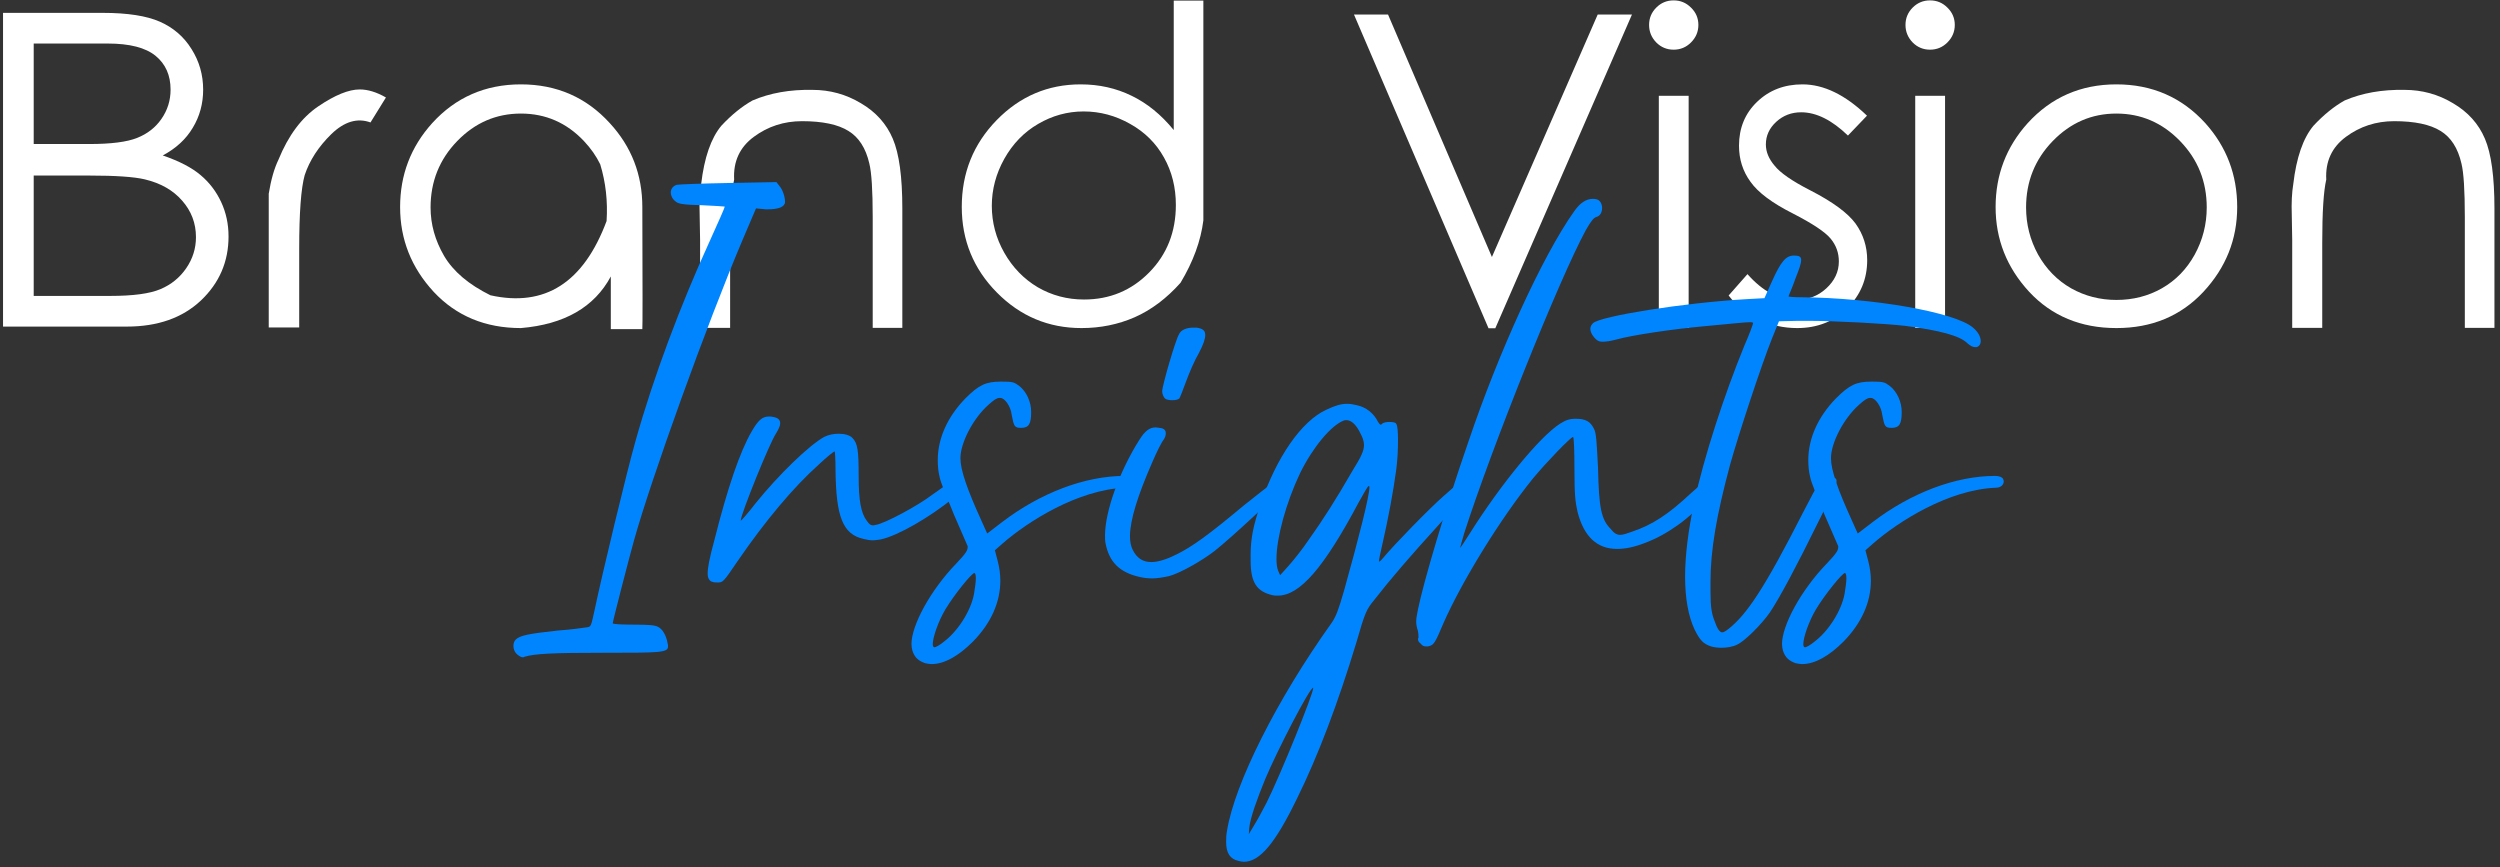
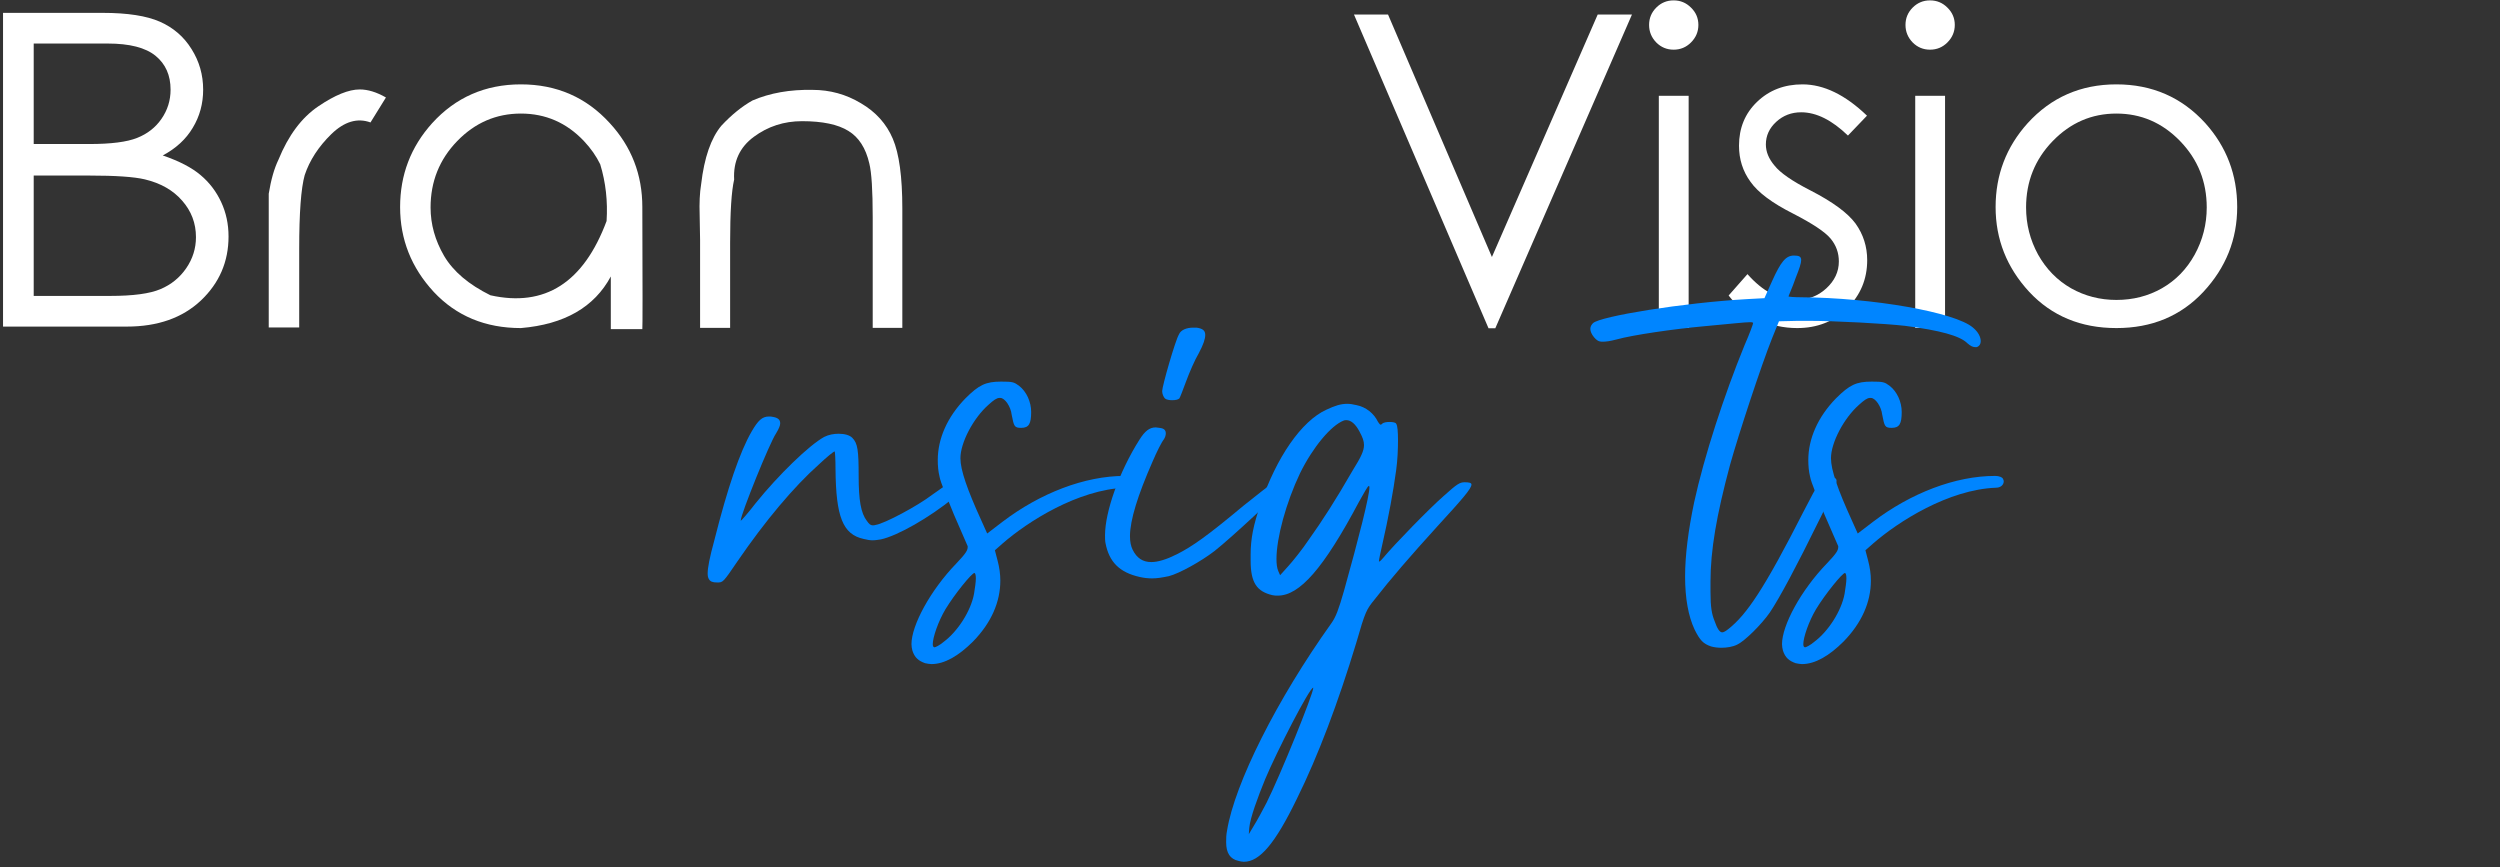
<svg xmlns="http://www.w3.org/2000/svg" width="346" height="120" viewBox="0 0 346 120" fill="none">
  <rect x="0" y="0" width="346" height="120" fill="#333333" stroke="none" />
  <path d="M0.42 1.781H14.21C17.645 1.781 20.29 2.191 22.144 3.01C23.998 3.83 25.453 5.089 26.507 6.787C27.58 8.485 28.117 10.359 28.117 12.409C28.117 14.341 27.639 16.098 26.682 17.679C25.745 19.26 24.36 20.538 22.525 21.514C24.808 22.295 26.555 23.203 27.765 24.237C28.976 25.252 29.922 26.492 30.605 27.956C31.289 29.419 31.63 31.01 31.63 32.728C31.63 36.222 30.352 39.179 27.795 41.599C25.238 44 21.822 45.2 17.547 45.2H0.42V1.781ZM4.665 6.026V19.933H12.365C15.371 19.933 17.577 19.65 18.982 19.084C20.407 18.518 21.529 17.64 22.349 16.449C23.188 15.239 23.608 13.892 23.608 12.409C23.608 10.418 22.915 8.856 21.529 7.724C20.143 6.592 17.938 6.026 14.912 6.026H4.665ZM4.665 24.296V40.955H15.264C18.426 40.955 20.739 40.643 22.203 40.018C23.686 39.394 24.877 38.427 25.775 37.12C26.672 35.812 27.121 34.377 27.121 32.816C27.121 30.903 26.487 29.224 25.218 27.78C23.969 26.335 22.242 25.35 20.036 24.823C18.553 24.471 15.986 24.296 12.336 24.296H4.665Z" fill="white" />
  <path d="M37.193 26.814C37.505 24.881 37.954 23.31 38.54 22.1C39.906 18.743 41.741 16.283 44.044 14.722C46.347 13.16 48.26 12.379 49.783 12.379C50.915 12.379 52.125 12.75 53.413 13.492L51.276 16.947C49.461 16.283 47.655 16.82 45.86 18.557C44.083 20.294 42.854 22.188 42.17 24.237C41.663 26.052 41.409 29.459 41.409 34.455V45.318H37.193V26.814Z" fill="white" />
  <path d="M72.093 11.677C77.031 11.677 81.13 13.463 84.39 17.035C87.396 20.294 88.899 24.169 88.899 28.658C88.938 39.745 88.938 45.376 88.899 45.552C87.025 45.552 85.571 45.552 84.536 45.552C84.536 45.415 84.536 42.985 84.536 38.261C82.253 42.517 78.105 44.898 72.093 45.405C67.174 45.405 63.153 43.736 60.03 40.399C56.927 37.042 55.375 33.128 55.375 28.658C55.375 24.208 56.849 20.343 59.796 17.064C63.056 13.473 67.155 11.677 72.093 11.677ZM72.093 15.717C68.677 15.717 65.74 16.986 63.28 19.523C60.821 22.061 59.591 25.125 59.591 28.717C59.591 31.04 60.216 33.274 61.465 35.422C62.734 37.569 64.871 39.384 67.877 40.867C75.411 42.546 80.769 39.12 83.951 30.591C84.126 27.858 83.834 25.242 83.072 22.744C82.526 21.612 81.774 20.538 80.818 19.523C78.417 16.986 75.509 15.717 72.093 15.717Z" fill="white" />
  <path d="M96.892 33.196L96.833 29.771C96.775 28.092 96.843 26.667 97.038 25.496C97.468 21.807 98.404 19.104 99.849 17.386C101.254 15.883 102.689 14.722 104.153 13.902C106.573 12.867 109.335 12.379 112.439 12.438C114.859 12.438 117.094 13.053 119.143 14.283C121.212 15.493 122.686 17.132 123.564 19.201C124.443 21.251 124.882 24.471 124.882 28.863V45.376H120.783V30.064C120.783 26.355 120.627 23.876 120.314 22.627C119.826 20.499 118.86 18.996 117.416 18.118C115.971 17.22 113.834 16.771 111.004 16.771C108.505 16.771 106.28 17.493 104.328 18.938C102.377 20.382 101.469 22.354 101.606 24.852C101.235 26.453 101.049 29.371 101.049 33.606V45.376H96.892V33.196Z" fill="white" />
-   <path d="M163.383 39.14C161.45 41.306 159.333 42.897 157.029 43.912C154.746 44.908 152.296 45.405 149.681 45.405C145.113 45.405 141.209 43.766 137.969 40.487C134.729 37.208 133.109 33.255 133.109 28.629C133.109 23.925 134.719 19.924 137.94 16.625C141.161 13.326 145.035 11.677 149.563 11.677C152.12 11.677 154.472 12.204 156.62 13.258C158.767 14.292 160.709 15.873 162.446 18.001V0.083H166.545C166.545 0.043 166.545 10.184 166.545 30.503C166.194 33.333 165.14 36.212 163.383 39.14ZM150.032 41.453C153.584 41.453 156.59 40.204 159.05 37.705C161.509 35.207 162.739 32.093 162.739 28.365C162.739 25.945 162.192 23.759 161.099 21.807C160.006 19.836 158.445 18.284 156.415 17.152C154.385 16 152.238 15.424 149.973 15.424C147.748 15.424 145.65 16 143.679 17.152C141.727 18.284 140.165 19.894 138.994 21.983C137.842 24.052 137.267 26.218 137.267 28.483C137.267 30.786 137.842 32.952 138.994 34.982C140.146 37.012 141.688 38.603 143.62 39.755C145.572 40.887 147.709 41.453 150.032 41.453Z" fill="white" />
  <path d="M187.391 2.015H192.105L206.481 35.568L221.12 2.015H225.863L206.949 45.435H206.012L187.391 2.015Z" fill="white" />
  <path d="M231.631 0.053C232.568 0.053 233.368 0.385 234.031 1.049C234.715 1.712 235.056 2.513 235.056 3.45C235.056 4.386 234.715 5.196 234.031 5.88C233.368 6.543 232.568 6.875 231.631 6.875C230.694 6.875 229.893 6.543 229.23 5.88C228.566 5.196 228.234 4.386 228.234 3.45C228.234 2.513 228.566 1.712 229.23 1.049C229.893 0.385 230.694 0.053 231.631 0.053ZM229.581 13.258H233.709V45.376H229.581V13.258Z" fill="white" />
  <path d="M258.391 16.01L255.756 18.762C253.531 16.615 251.374 15.541 249.286 15.541C247.939 15.541 246.787 15.981 245.831 16.859C244.874 17.737 244.396 18.782 244.396 19.992C244.396 21.007 244.796 21.983 245.596 22.92C246.377 23.915 248.027 25.057 250.544 26.345C253.628 27.926 255.717 29.459 256.81 30.942C257.884 32.445 258.42 34.133 258.42 36.007C258.42 38.623 257.493 40.848 255.639 42.682C253.804 44.498 251.501 45.405 248.729 45.405C246.875 45.405 245.099 45.015 243.401 44.234C241.722 43.434 240.336 42.321 239.243 40.897L241.849 37.939C243.957 40.321 246.192 41.511 248.554 41.511C250.193 41.511 251.589 40.984 252.74 39.93C253.912 38.857 254.497 37.608 254.497 36.183C254.497 34.992 254.116 33.938 253.355 33.021C252.594 32.103 250.867 30.952 248.173 29.566C245.265 28.102 243.293 26.628 242.259 25.145C241.205 23.7 240.678 22.041 240.678 20.168C240.678 17.728 241.507 15.707 243.166 14.107C244.845 12.487 246.943 11.677 249.461 11.677C252.409 11.677 255.385 13.121 258.391 16.01Z" fill="white" />
  <path d="M267.116 0.053C268.053 0.053 268.853 0.385 269.517 1.049C270.2 1.712 270.542 2.513 270.542 3.45C270.542 4.386 270.2 5.196 269.517 5.88C268.853 6.543 268.053 6.875 267.116 6.875C266.179 6.875 265.379 6.543 264.715 5.88C264.052 5.196 263.72 4.386 263.72 3.45C263.72 2.513 264.052 1.712 264.715 1.049C265.379 0.385 266.179 0.053 267.116 0.053ZM265.067 13.258H269.195V45.376H265.067V13.258Z" fill="white" />
  <path d="M292.91 11.677C297.849 11.677 301.948 13.463 305.207 17.035C308.155 20.314 309.628 24.188 309.628 28.658C309.628 33.128 308.067 37.042 304.944 40.399C301.821 43.736 297.81 45.405 292.91 45.405C287.992 45.405 283.971 43.736 280.848 40.399C277.744 37.042 276.192 33.128 276.192 28.658C276.192 24.208 277.666 20.343 280.613 17.064C283.873 13.473 287.972 11.677 292.91 11.677ZM292.91 15.717C289.495 15.717 286.557 16.986 284.098 19.523C281.638 22.061 280.409 25.125 280.409 28.717C280.409 31.04 280.965 33.216 282.077 35.246C283.209 37.256 284.732 38.808 286.645 39.901C288.558 40.975 290.646 41.511 292.91 41.511C295.214 41.511 297.312 40.975 299.205 39.901C301.118 38.808 302.631 37.256 303.743 35.246C304.856 33.216 305.412 31.04 305.412 28.717C305.412 25.125 304.183 22.061 301.723 19.523C299.264 16.986 296.326 15.717 292.91 15.717Z" fill="white" />
-   <path d="M317.241 33.196L317.182 29.771C317.123 28.092 317.192 26.667 317.387 25.496C317.816 21.807 318.753 19.104 320.198 17.386C321.603 15.883 323.038 14.722 324.502 13.902C326.922 12.867 329.684 12.379 332.787 12.438C335.208 12.438 337.443 13.053 339.492 14.283C341.561 15.493 343.035 17.132 343.913 19.201C344.791 21.251 345.231 24.471 345.231 28.863V45.376H341.132V30.064C341.132 26.355 340.976 23.876 340.663 22.627C340.175 20.499 339.209 18.996 337.765 18.118C336.32 17.22 334.183 16.771 331.353 16.771C328.854 16.771 326.629 17.493 324.677 18.938C322.725 20.382 321.818 22.354 321.954 24.852C321.583 26.453 321.398 29.371 321.398 33.606V45.376H317.241V33.196Z" fill="white" />
-   <path d="M87.938 61.097C90.448 52.123 94.214 42.145 98.23 33.36C99.359 30.85 100.301 28.779 100.301 28.59C100.301 28.59 98.857 28.465 97.163 28.402C94.527 28.34 93.9 28.214 93.523 27.9C93.021 27.524 92.833 27.022 92.833 26.645C92.833 26.206 93.084 25.767 93.649 25.578C93.963 25.515 97.163 25.39 100.803 25.327L107.455 25.202L107.894 25.767C108.333 26.269 108.647 27.273 108.647 27.9C108.647 28.026 108.647 28.151 108.584 28.214C108.396 28.716 107.518 28.967 106.325 28.967H105.949L104.631 28.841L102.811 33.109C97.853 44.781 90.135 66.243 87.75 74.778C86.934 77.727 84.8 86.011 84.8 86.262C84.8 86.388 86.118 86.45 87.687 86.45C89.695 86.45 90.699 86.513 91.076 86.764C91.641 87.015 92.205 87.894 92.394 89.023C92.456 89.211 92.456 89.337 92.456 89.462C92.456 90.341 91.327 90.341 83.671 90.341C76.579 90.341 73.944 90.466 72.563 90.906C72.501 90.969 72.438 90.969 72.375 90.969C72.124 90.969 71.936 90.843 71.685 90.655C71.245 90.341 71.057 89.839 71.057 89.4C71.057 89.023 71.183 88.709 71.371 88.521C71.936 87.956 73.128 87.705 77.207 87.266C79.027 87.141 80.784 86.889 81.161 86.827C81.788 86.764 81.788 86.764 82.29 84.442C83.357 79.359 86.808 65.051 87.938 61.097Z" fill="#0085FF" />
  <path d="M132.957 66.494C133.396 66.62 133.584 66.808 133.584 67.059C133.584 67.498 133.082 68 132.015 68.879C128.627 71.64 124.234 74.15 121.912 74.652C121.473 74.715 121.159 74.778 120.782 74.778C120.406 74.778 120.029 74.715 119.527 74.59C116.64 73.962 115.699 71.515 115.636 64.988C115.636 63.608 115.574 62.478 115.511 62.478C115.385 62.478 114.444 63.231 113.314 64.298C109.863 67.373 105.909 72.079 102.081 77.665C100.073 80.614 100.073 80.614 99.257 80.614C98.63 80.614 98.316 80.489 98.128 80.175C98.002 79.987 97.94 79.736 97.94 79.359C97.94 78.606 98.191 77.225 98.881 74.715C100.701 67.498 102.395 62.541 104.027 59.717C104.905 58.211 105.47 57.646 106.411 57.646C106.6 57.646 106.788 57.646 107.039 57.709C107.667 57.834 107.98 58.085 107.98 58.587C107.98 58.901 107.792 59.34 107.416 59.968C106.537 61.223 102.521 71.201 102.521 72.017V72.079C102.583 72.079 103.525 71.013 104.592 69.632C107.729 65.741 111.997 61.599 114.068 60.47C114.695 60.156 115.385 60.031 116.076 60.031C116.891 60.031 117.582 60.219 117.958 60.595C118.711 61.348 118.837 62.352 118.837 65.867C118.837 69.255 119.151 71.013 119.966 72.079C120.28 72.519 120.469 72.707 120.782 72.707C120.908 72.707 121.033 72.707 121.222 72.644C122.414 72.456 126.932 70.071 129.066 68.44C131.262 66.871 131.953 66.431 132.517 66.431C132.643 66.431 132.831 66.431 132.957 66.494Z" fill="#0085FF" />
  <path d="M155.64 65.867C156.205 65.867 156.707 66.055 156.77 66.369C156.833 66.494 156.833 66.557 156.833 66.62C156.833 67.059 156.456 67.498 155.766 67.498C149.177 67.749 142.211 72.205 138.759 75.217L137.693 76.159L138.069 77.602C138.32 78.543 138.446 79.484 138.446 80.363C138.446 83.312 137.191 86.199 134.68 88.772C132.672 90.78 130.727 91.91 128.907 91.91C128.656 91.91 128.342 91.847 128.028 91.784C127.15 91.471 126.585 91.031 126.271 90.027C126.209 89.776 126.146 89.462 126.146 89.149C126.146 86.576 128.719 81.744 132.359 77.978C133.676 76.598 133.927 76.159 133.927 75.719V75.594L132.045 71.264C131.166 69.13 130.162 66.745 130.037 65.992C129.848 65.239 129.786 64.423 129.786 63.67C129.786 60.721 131.103 57.709 133.614 55.136C135.496 53.253 136.438 52.814 138.571 52.814C140.14 52.814 140.328 52.877 141.019 53.379C142.085 54.194 142.713 55.638 142.713 57.018C142.713 58.65 142.399 59.215 141.332 59.215C140.391 59.215 140.328 59.026 140.015 57.395C139.889 56.265 139.073 55.073 138.446 55.073H138.32C137.944 55.073 137.504 55.387 136.814 56.014C134.68 57.897 132.923 61.286 132.923 63.419C132.923 65.051 133.865 67.749 135.81 72.017L136.626 73.837L138.759 72.205C143.968 68.251 150.118 65.867 155.64 65.867ZM134.806 82.183C134.931 81.367 135.057 80.614 135.057 80.049C135.057 79.61 134.994 79.359 134.869 79.296C134.492 79.296 132.108 82.246 130.852 84.317C129.848 86.011 129.095 88.207 129.095 89.149C129.095 89.4 129.158 89.588 129.346 89.588C129.472 89.588 130.099 89.274 130.601 88.835C132.547 87.391 134.367 84.568 134.806 82.183Z" fill="#0085FF" />
  <path d="M161.22 55.136C161.031 54.947 160.843 54.508 160.843 54.132C160.843 53.441 162.663 47.103 163.165 46.287C163.416 45.66 164.232 45.346 165.111 45.346H165.613C166.428 45.471 166.805 45.722 166.805 46.35C166.805 46.915 166.554 47.668 165.926 48.86C165.362 49.802 164.608 51.559 164.169 52.751C163.73 53.943 163.291 55.073 163.228 55.136C163.04 55.324 162.663 55.387 162.224 55.387C161.847 55.387 161.408 55.324 161.22 55.136ZM177.473 67.498C177.473 67.875 170.319 74.527 168.06 76.284C166.177 77.727 163.228 79.359 161.785 79.736C160.906 79.924 160.153 80.049 159.463 80.049C158.898 80.049 158.333 79.987 157.768 79.861C154.944 79.233 153.501 77.79 152.999 75.154C152.936 74.841 152.936 74.464 152.936 74.088C152.936 70.824 154.882 65.302 157.705 60.846C158.459 59.654 159.086 59.152 159.965 59.152C160.153 59.152 160.278 59.215 160.467 59.215C161.094 59.278 161.345 59.529 161.345 59.968C161.345 60.219 161.282 60.47 161.094 60.784C160.78 61.16 160.09 62.541 159.525 63.859C157.454 68.565 156.388 72.017 156.388 74.213C156.388 74.966 156.513 75.594 156.764 76.096C157.329 77.225 158.145 77.79 159.337 77.79C160.278 77.79 161.471 77.414 162.851 76.723C164.985 75.656 167.119 74.15 172.076 70.008C173.959 68.502 175.716 67.122 175.967 66.996C176.093 66.933 176.281 66.871 176.469 66.871C176.971 66.871 177.473 67.122 177.473 67.498Z" fill="#0085FF" />
  <path d="M202.708 66.745C203.273 66.745 203.65 66.808 203.65 67.059C203.65 67.624 202.395 69.067 198.943 72.832C195.178 76.974 192.417 80.175 190.22 82.999C189.153 84.317 188.965 84.568 187.71 88.96C185.2 97.244 182.439 104.586 179.489 110.548C176.477 116.761 174.343 119.271 172.147 119.271C171.896 119.271 171.645 119.208 171.394 119.145C170.264 118.894 169.699 118.078 169.699 116.572C169.699 116.07 169.699 115.568 169.825 114.941C170.892 108.414 176.728 96.805 184.258 86.262C184.886 85.383 185.263 84.379 186.016 81.744C188.087 74.339 189.53 68.628 189.53 67.436C189.53 67.31 189.467 67.247 189.467 67.247C189.279 67.247 188.777 68.251 188.087 69.444C183.192 78.669 179.866 82.434 176.853 82.434C176.602 82.434 176.351 82.434 176.1 82.371C173.967 81.869 173.088 80.677 173.088 77.602V76.723C173.088 74.59 173.465 72.644 174.469 69.757C176.665 63.294 180.117 58.273 183.568 56.705C184.761 56.14 185.576 55.889 186.455 55.889C186.831 55.889 187.271 55.952 187.773 56.077C189.028 56.328 190.157 57.207 190.722 58.399C190.91 58.65 190.973 58.776 191.099 58.776C191.161 58.776 191.224 58.713 191.287 58.65C191.475 58.462 191.915 58.399 192.291 58.399C192.73 58.399 193.17 58.462 193.232 58.65C193.421 58.901 193.483 59.779 193.483 60.972C193.483 62.164 193.421 63.67 193.232 65.051C192.856 67.875 192.166 71.64 191.287 75.468C191.036 76.535 190.848 77.476 190.848 77.665V77.727C190.973 77.727 191.224 77.476 191.475 77.162C192.981 75.343 197.876 70.322 199.822 68.628C201.642 66.996 202.018 66.745 202.708 66.745ZM187.208 65.114C188.338 63.294 188.777 62.415 188.777 61.599C188.777 61.035 188.589 60.533 188.149 59.717C187.584 58.65 186.957 58.148 186.329 58.148C186.204 58.148 186.078 58.148 185.953 58.211C184.196 58.901 181.686 61.913 179.928 65.49C177.983 69.569 176.665 74.464 176.665 77.351C176.665 78.041 176.728 78.606 176.916 79.045L177.167 79.61L178.297 78.355C178.924 77.665 180.242 76.033 181.121 74.715C183.003 72.079 184.823 69.255 187.208 65.114ZM175.285 111.113C177.23 107.222 181.748 96.052 181.748 95.236V95.173C181.246 95.173 176.665 104.084 175.096 107.85C174.092 110.297 173.025 113.184 172.9 114.564L172.837 115.443L173.59 114.188C174.03 113.497 174.783 112.054 175.285 111.113Z" fill="#0085FF" />
-   <path d="M236.792 66.306C237.357 66.306 237.671 66.557 237.671 66.871C237.671 66.996 237.608 67.122 237.545 67.247C237.545 67.373 236.855 68.189 236.102 69.067C234.031 71.64 230.705 74.025 227.63 75.154C226.187 75.719 224.932 75.97 223.802 75.97C221.041 75.97 219.221 74.276 218.343 70.887C218.029 69.507 217.903 68.565 217.903 64.925C217.903 62.541 217.841 60.533 217.715 60.47C217.401 60.47 214.012 63.984 212.193 66.18C207.612 71.828 202.277 80.551 199.767 86.262C198.575 89.086 198.449 89.274 197.634 89.462H197.383C197.069 89.462 196.88 89.4 196.629 89.086C196.378 88.898 196.253 88.709 196.253 88.458C196.253 88.396 196.253 88.333 196.316 88.27V88.019C196.316 87.705 196.253 87.266 196.127 86.952C196.065 86.638 196.002 86.388 196.002 86.074C196.002 85.697 196.065 85.195 196.253 84.317C197.006 80.614 200.018 70.385 203.219 61.16C207.361 48.86 213.51 35.368 217.841 29.281C218.656 28.088 219.535 27.524 220.413 27.524C220.602 27.524 220.79 27.524 220.978 27.586C221.48 27.712 221.731 28.277 221.731 28.779C221.731 29.344 221.48 29.908 220.915 30.034C220.539 30.159 220.162 30.661 219.472 31.854C215.77 38.694 206.482 61.85 202.654 73.774C202.34 74.841 202.089 75.719 202.089 75.845C202.152 75.782 202.779 74.841 203.532 73.648C207.737 66.996 213.134 60.407 215.895 58.65C216.711 58.148 217.15 57.96 218.092 57.96C219.472 57.96 220.1 58.336 220.602 59.34C220.915 59.905 220.978 61.035 221.167 64.8C221.292 70.322 221.606 71.891 222.924 73.209C223.363 73.774 223.739 74.025 224.241 74.025C224.681 74.025 225.12 73.837 225.873 73.585C228.697 72.644 230.956 71.138 233.968 68.314C235.788 66.683 236.29 66.306 236.792 66.306Z" fill="#0085FF" />
  <path d="M245.267 46.789C243.761 50.555 240.623 60.093 239.431 64.361C237.548 71.389 236.732 76.159 236.732 80.551V81.869C236.732 84.128 236.92 85.007 237.297 85.948C237.673 87.015 237.987 87.517 238.364 87.517C238.552 87.517 238.866 87.329 239.18 87.078C241.752 85.07 244.2 81.43 249.597 70.824C251.793 66.557 252.107 66.055 253.174 66.055C253.801 66.055 254.178 66.118 254.178 66.557C254.178 67.185 253.425 68.691 251.73 72.079C248.781 78.104 246.271 82.81 244.953 84.756C243.823 86.388 241.501 88.709 240.435 89.211C239.807 89.525 238.991 89.651 238.238 89.651C237.736 89.651 237.234 89.588 236.795 89.462C235.728 89.086 235.289 88.647 234.536 87.141C233.657 85.258 233.218 82.81 233.218 79.798C233.218 76.849 233.657 73.397 234.473 69.507C235.854 63.168 238.615 54.696 241.439 47.793C242.129 46.224 242.631 44.844 242.631 44.718C242.631 44.656 242.568 44.593 242.192 44.593C241.501 44.593 239.87 44.781 235.791 45.158C231.649 45.534 226.001 46.35 223.742 46.978C222.801 47.229 222.236 47.291 221.796 47.291C221.232 47.291 220.981 47.103 220.604 46.664C220.29 46.287 220.102 45.848 220.102 45.534C220.102 45.221 220.228 44.969 220.479 44.718C221.483 43.777 232.904 41.895 241.878 41.392L244.2 41.267L245.267 38.882C246.459 36.247 247.149 35.368 248.279 35.368C248.969 35.368 249.283 35.493 249.283 35.996C249.283 36.435 249.032 37.188 248.53 38.443C248.028 39.886 247.526 40.953 247.526 41.016C247.526 41.079 248.342 41.141 249.283 41.141C259.135 41.204 270.62 43.212 273.067 45.346C273.82 45.974 274.134 46.664 274.134 47.229C274.134 47.605 273.946 47.919 273.569 48.044H273.381C273.067 48.044 272.753 47.919 272.251 47.48C271.247 46.476 268.486 45.722 263.654 45.095C260.893 44.781 254.052 44.405 250.224 44.405H248.844L246.208 44.467L245.267 46.789Z" fill="#0085FF" />
  <path d="M276.124 65.867C276.689 65.867 277.191 66.055 277.254 66.369C277.317 66.494 277.317 66.557 277.317 66.62C277.317 67.059 276.94 67.498 276.25 67.498C269.661 67.749 262.695 72.205 259.243 75.217L258.176 76.159L258.553 77.602C258.804 78.543 258.93 79.484 258.93 80.363C258.93 83.312 257.674 86.199 255.164 88.772C253.156 90.78 251.211 91.91 249.391 91.91C249.14 91.91 248.826 91.847 248.512 91.784C247.634 91.471 247.069 91.031 246.755 90.027C246.692 89.776 246.63 89.462 246.63 89.149C246.63 86.576 249.203 81.744 252.842 77.978C254.16 76.598 254.411 76.159 254.411 75.719V75.594L252.529 71.264C251.65 69.13 250.646 66.745 250.52 65.992C250.332 65.239 250.269 64.423 250.269 63.67C250.269 60.721 251.587 57.709 254.097 55.136C255.98 53.253 256.921 52.814 259.055 52.814C260.624 52.814 260.812 52.877 261.502 53.379C262.569 54.194 263.197 55.638 263.197 57.018C263.197 58.65 262.883 59.215 261.816 59.215C260.875 59.215 260.812 59.026 260.498 57.395C260.373 56.265 259.557 55.073 258.93 55.073H258.804C258.428 55.073 257.988 55.387 257.298 56.014C255.164 57.897 253.407 61.286 253.407 63.419C253.407 65.051 254.348 67.749 256.294 72.017L257.11 73.837L259.243 72.205C264.452 68.251 270.602 65.867 276.124 65.867ZM255.29 82.183C255.415 81.367 255.541 80.614 255.541 80.049C255.541 79.61 255.478 79.359 255.353 79.296C254.976 79.296 252.591 82.246 251.336 84.317C250.332 86.011 249.579 88.207 249.579 89.149C249.579 89.4 249.642 89.588 249.83 89.588C249.956 89.588 250.583 89.274 251.085 88.835C253.031 87.391 254.85 84.568 255.29 82.183Z" fill="#0085FF" />
</svg>